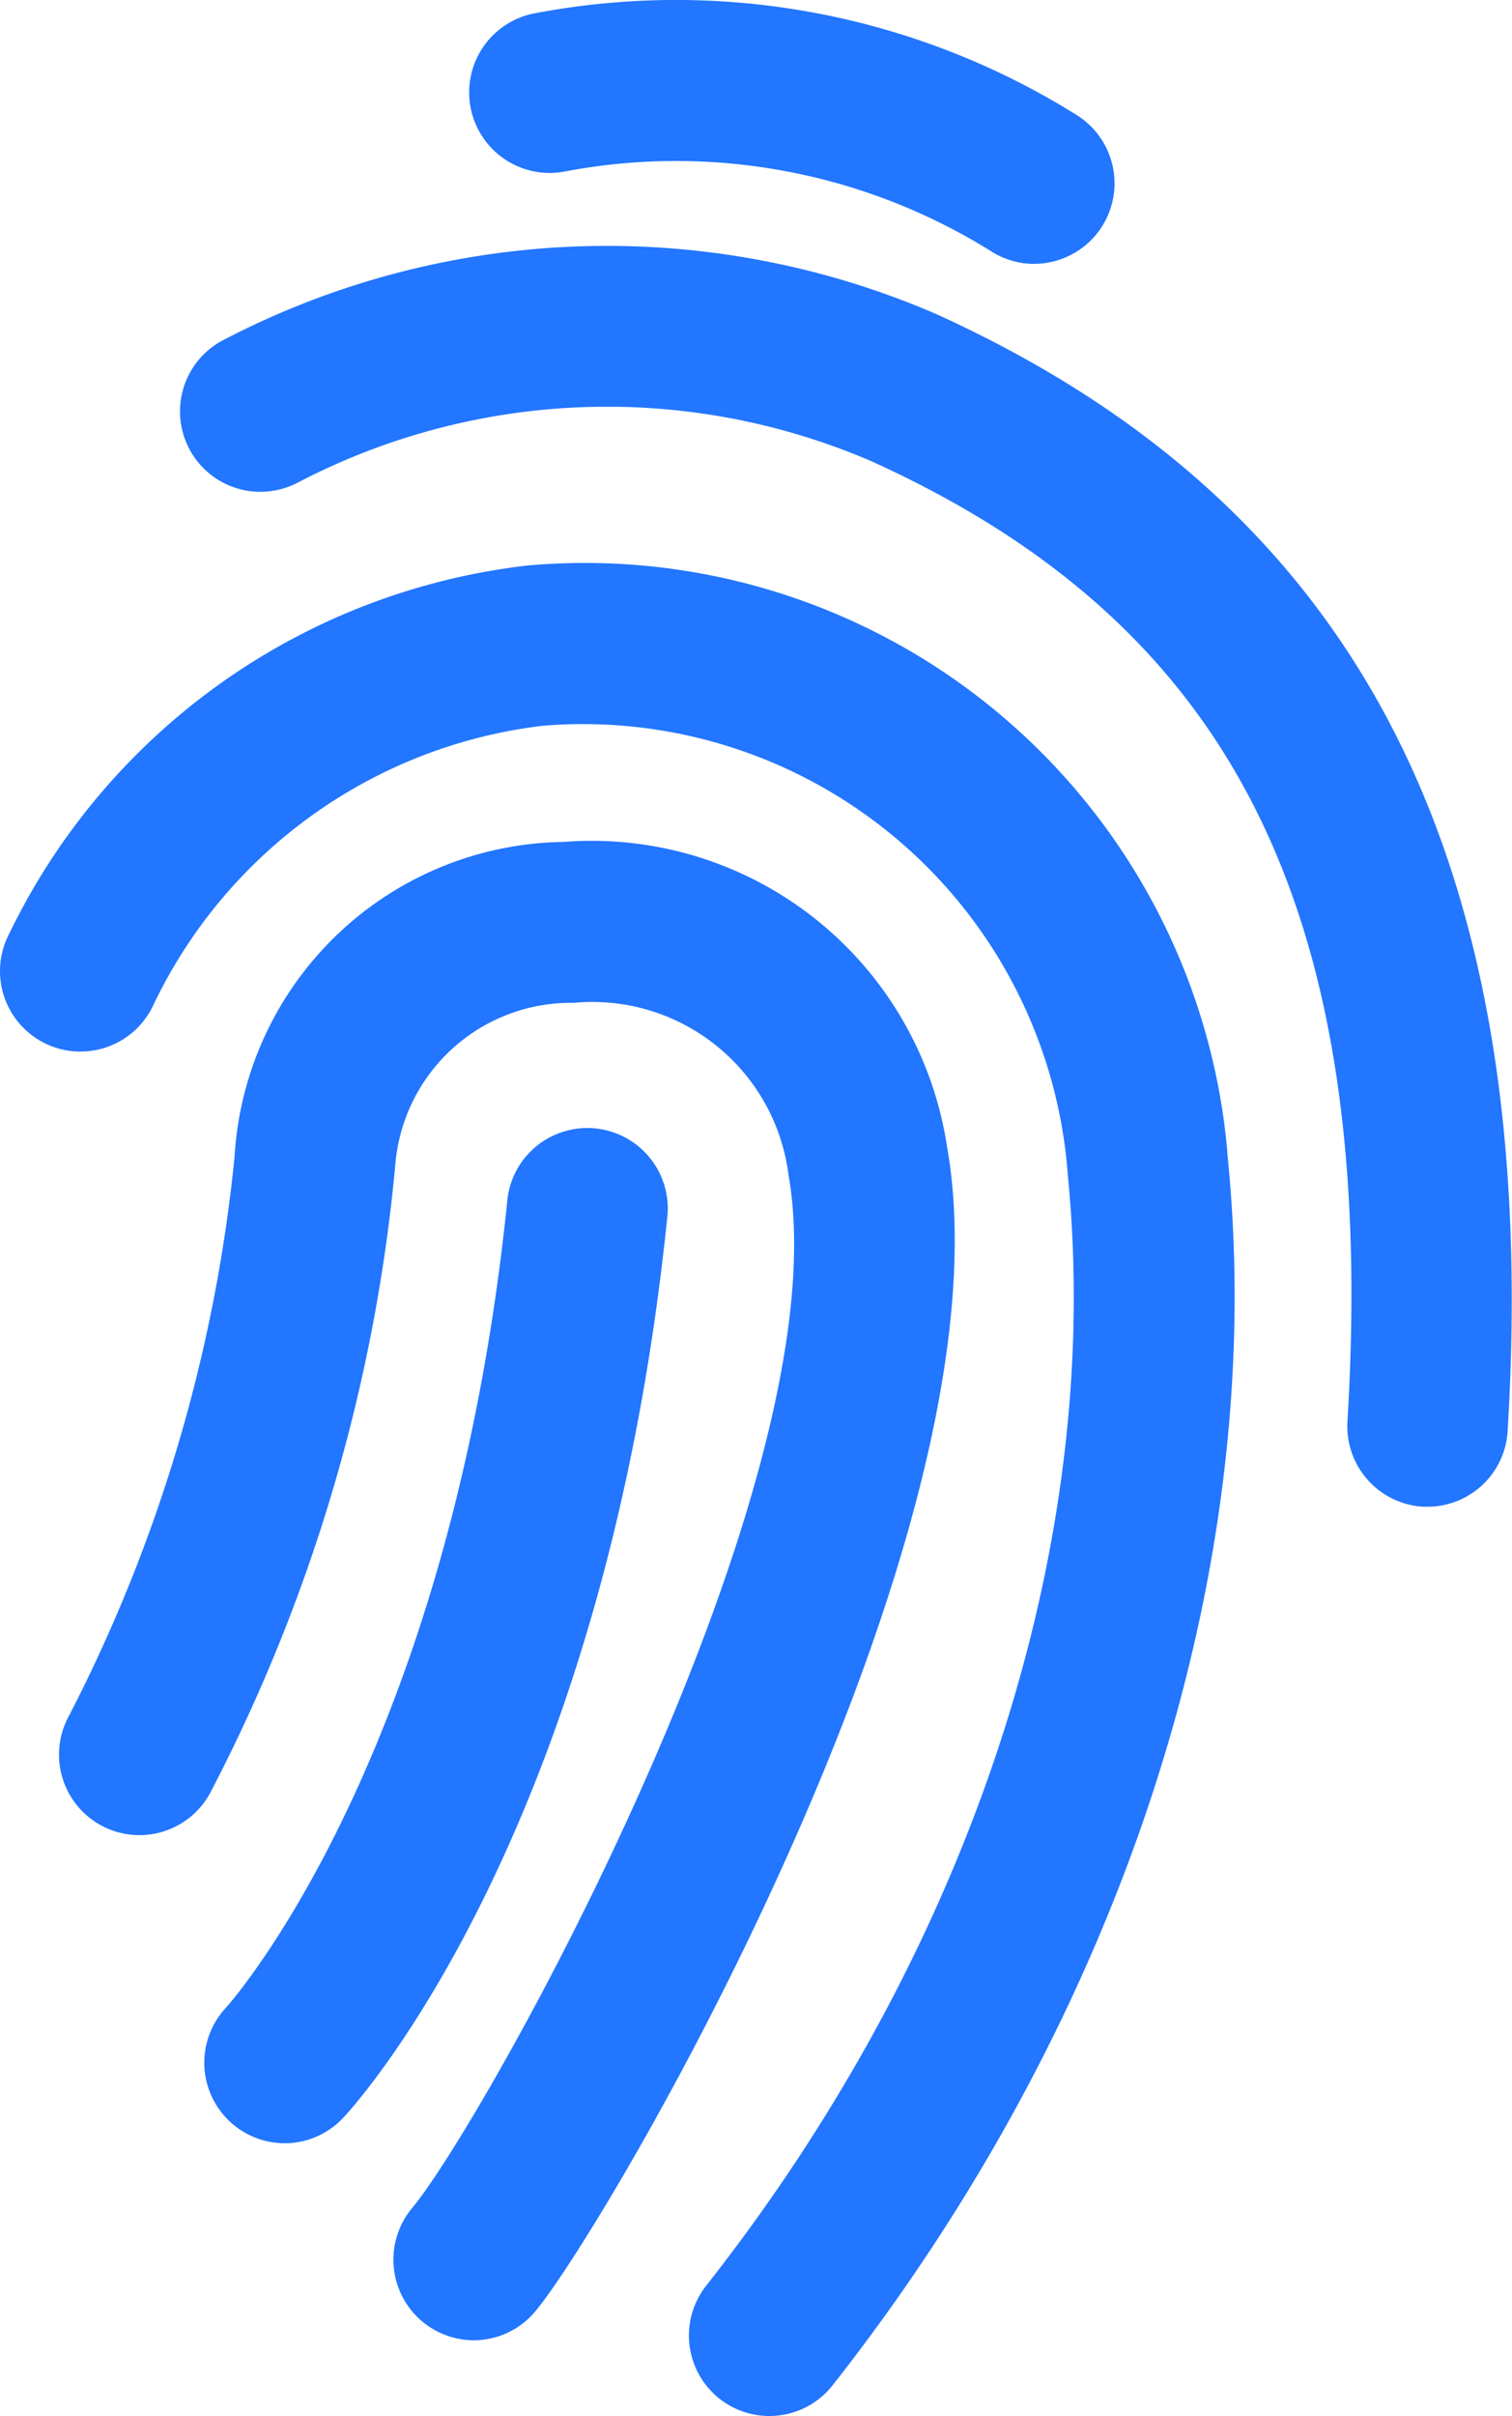
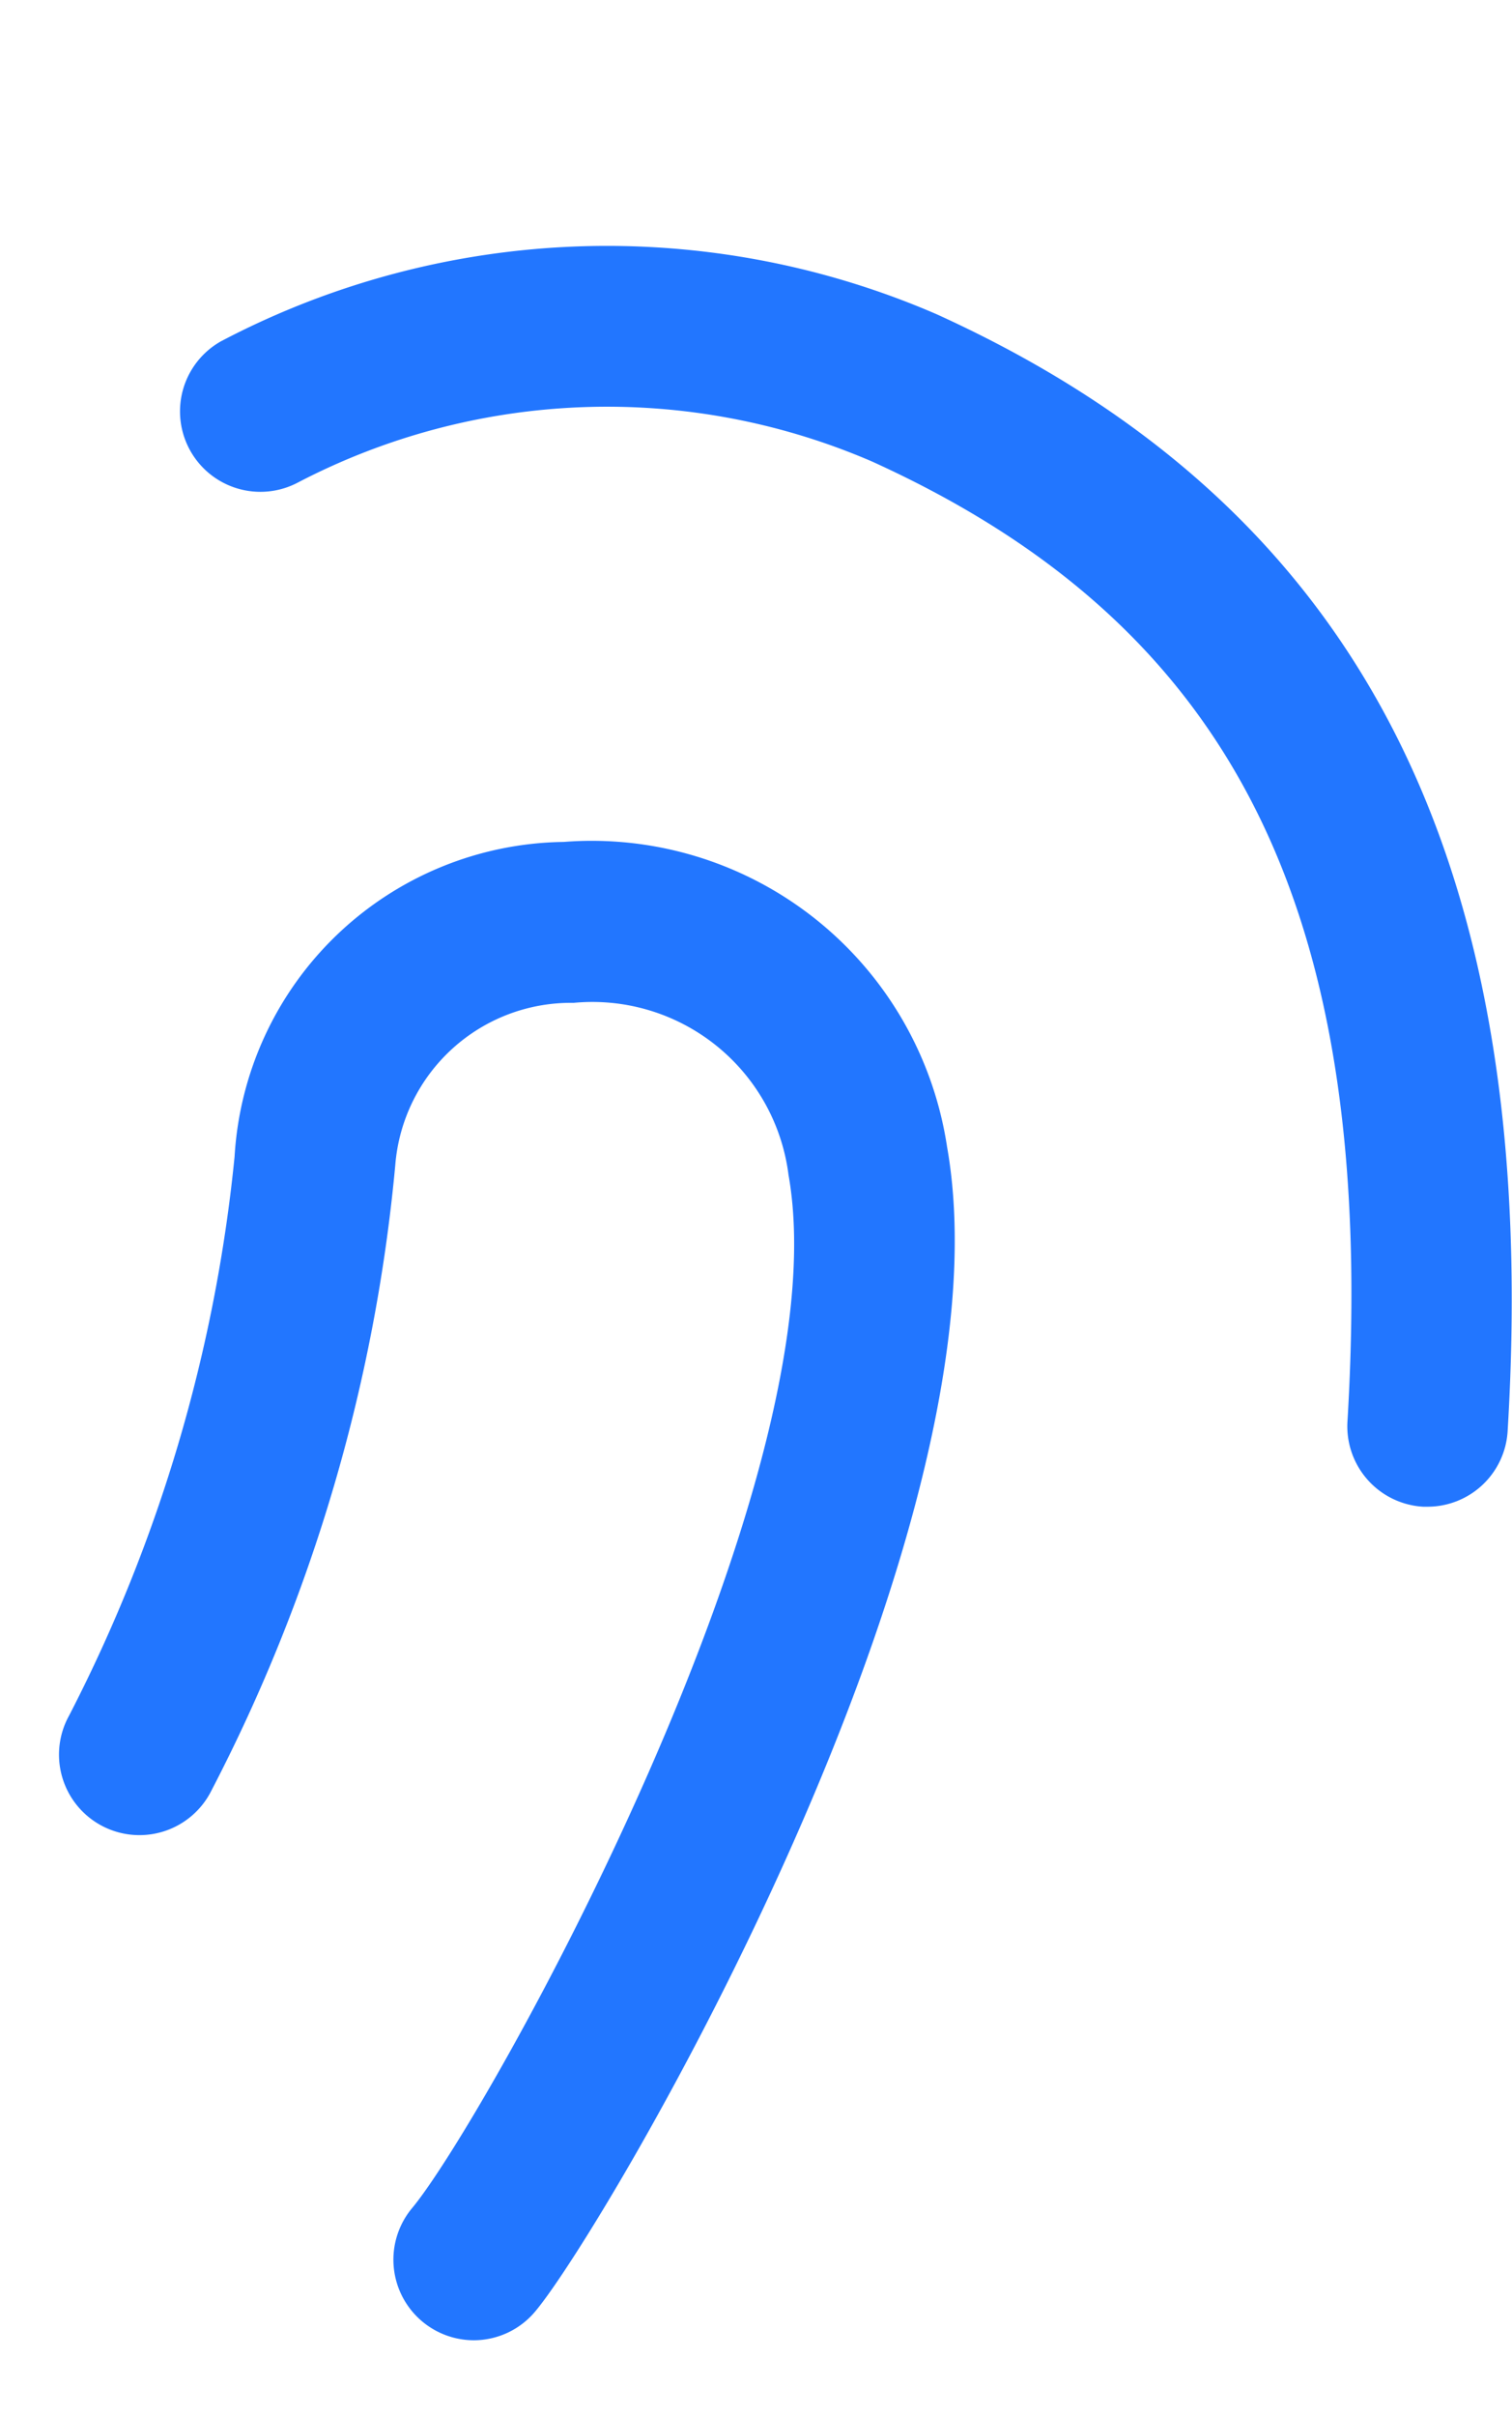
<svg xmlns="http://www.w3.org/2000/svg" width="23.984" height="38.298" viewBox="0 0 23.984 38.298">
  <g id="Group_12" data-name="Group 12" transform="translate(-221.749 -385.666)">
-     <path id="Path_39" data-name="Path 39" d="M238.155,389.849a1.273,1.273,0,0,1-.675-.194,9.444,9.444,0,0,0-6.775-1.27,1.276,1.276,0,0,1-.475-2.508,11.988,11.988,0,0,1,8.6,1.614,1.276,1.276,0,0,1-.676,2.357Z" fill="#2276ff" />
    <path id="Path_40" data-name="Path 40" d="M244.4,409.55h-.077a1.277,1.277,0,0,1-1.2-1.35h0c.481-8.046-1.774-12.6-7.543-15.219a10.606,10.606,0,0,0-9.1.331,1.275,1.275,0,0,1-1.222-2.238l.05-.026a13.157,13.157,0,0,1,11.3-.4c6.725,3.056,9.6,8.679,9.056,17.7A1.274,1.274,0,0,1,244.4,409.55Z" fill="#2276ff" />
-     <path id="Path_41" data-name="Path 41" d="M233.951,423.964a1.276,1.276,0,0,1-1-2.066c4.218-5.358,6.31-11.767,5.738-17.582a7.71,7.71,0,0,0-8.229-7.153l-.113.009a7.872,7.872,0,0,0-6.158,4.41,1.276,1.276,0,0,1-2.337-1.025,10.459,10.459,0,0,1,8.259-5.926,10.23,10.23,0,0,1,11.105,9.273c0,.055.009.109.013.164.634,6.464-1.652,13.538-6.273,19.409A1.275,1.275,0,0,1,233.951,423.964Z" fill="#2276ff" />
    <path id="Path_42" data-name="Path 42" d="M229.263,422.763a1.277,1.277,0,0,1-.978-2.094c1.149-1.376,6.836-11.514,5.972-16.377a3.136,3.136,0,0,0-3.41-2.729,2.794,2.794,0,0,0-2.828,2.572,26.836,26.836,0,0,1-2.913,9.908,1.276,1.276,0,1,1-2.268-1.169l.021-.04A24.615,24.615,0,0,0,225.47,404a5.3,5.3,0,0,1,5.22-4.988,5.7,5.7,0,0,1,6.081,4.829c1.09,6.133-5.418,17.132-6.526,18.458A1.271,1.271,0,0,1,229.263,422.763Z" fill="#2276ff" />
-     <path id="Path_43" data-name="Path 43" d="M226.263,419.64a1.277,1.277,0,0,1-.933-2.145h0c.036-.039,3.572-3.967,4.47-12.835a1.276,1.276,0,0,1,2.538.258c-.994,9.807-4.976,14.14-5.145,14.319A1.274,1.274,0,0,1,226.263,419.64Z" fill="#2276ff" />
  </g>
</svg>